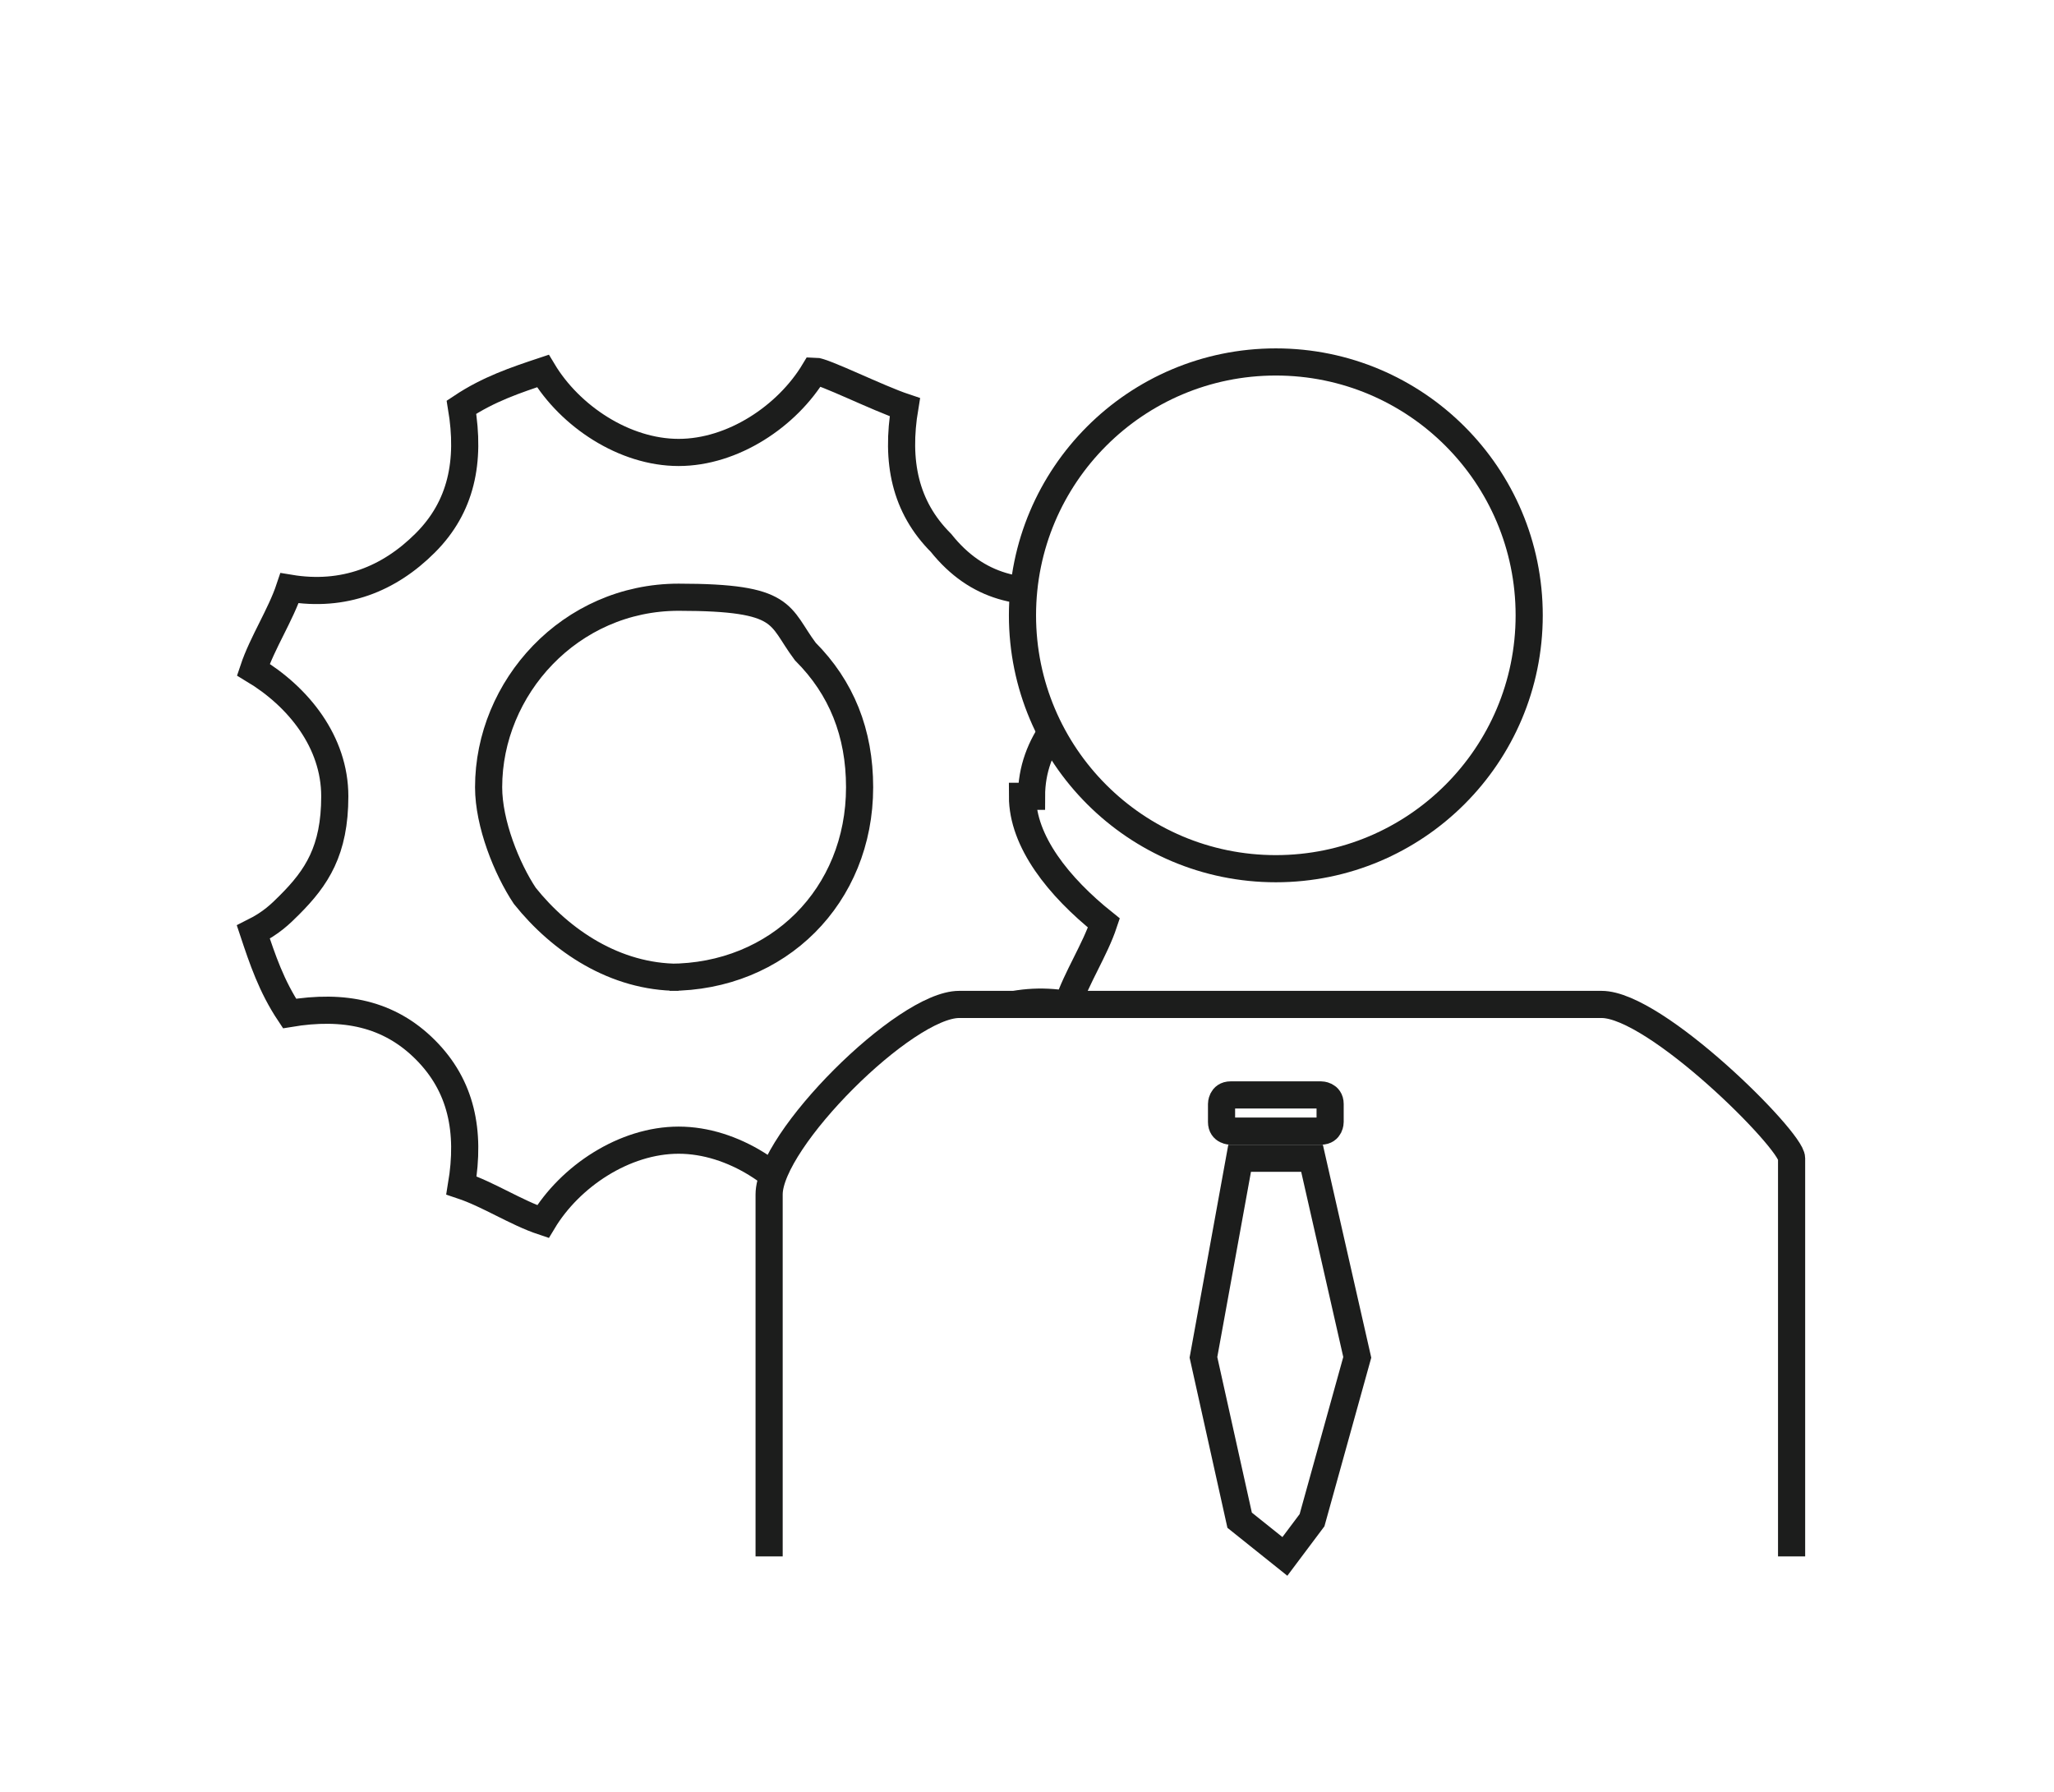
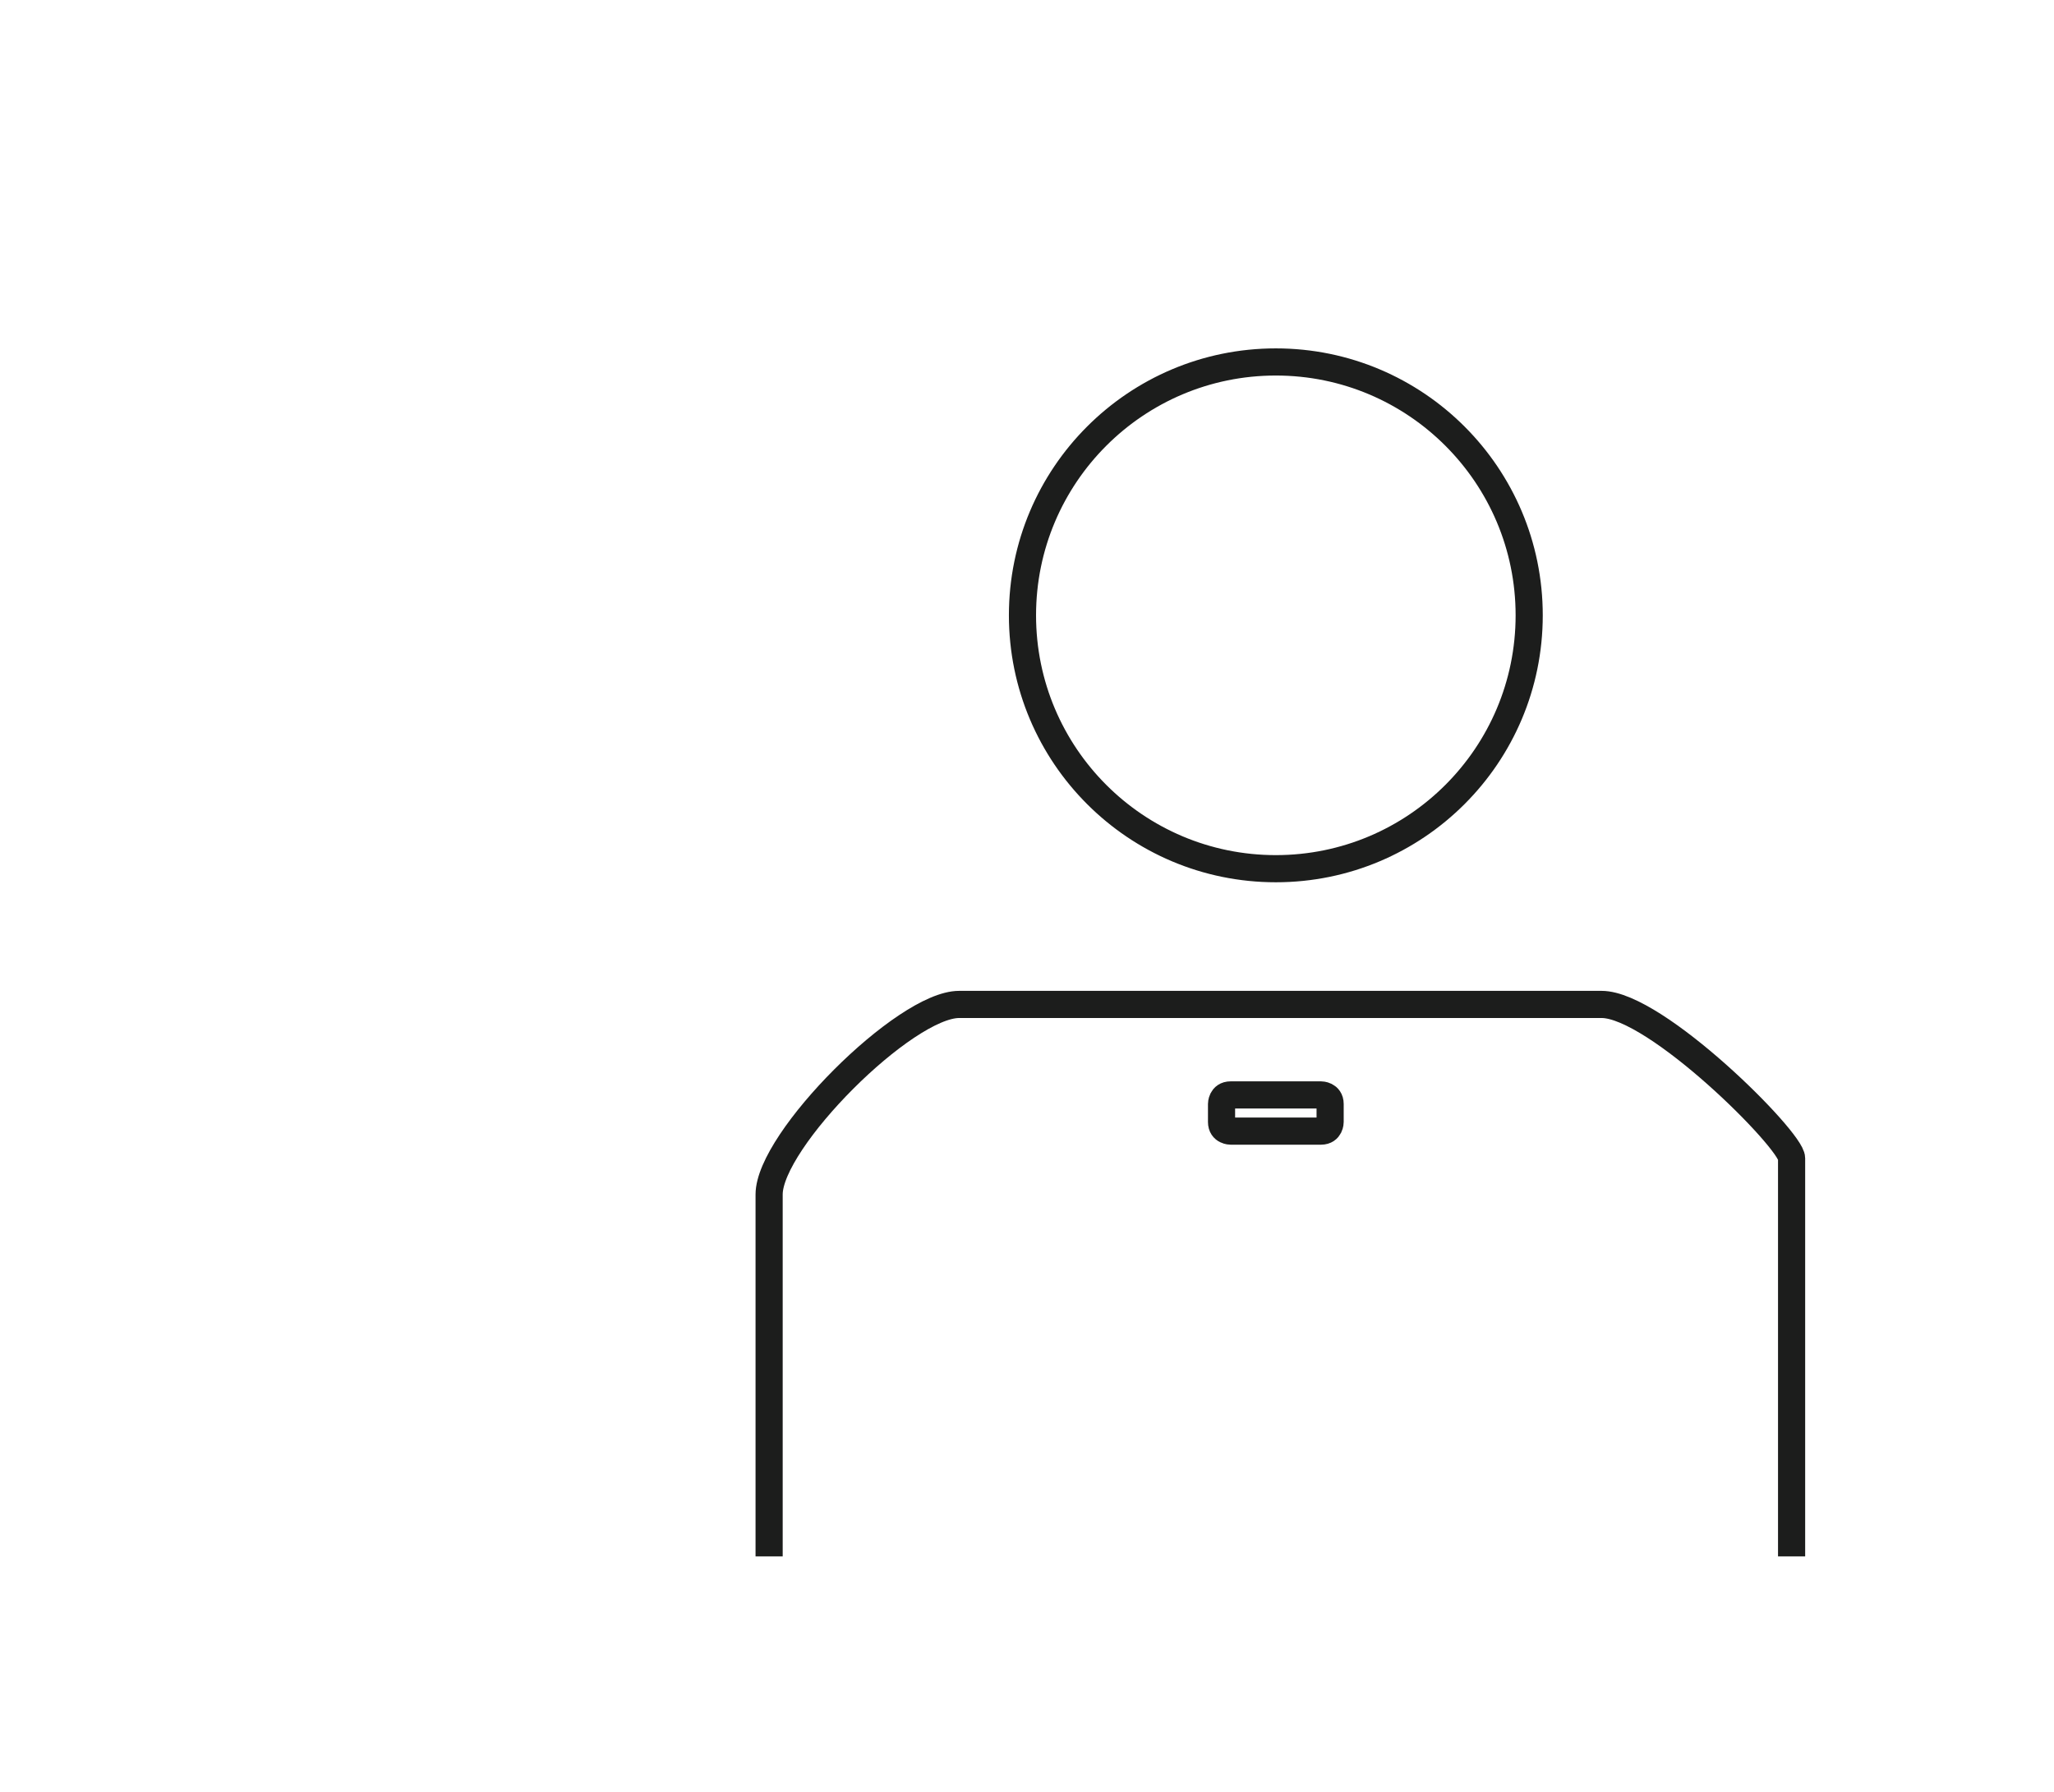
<svg xmlns="http://www.w3.org/2000/svg" id="Ebene_2" data-name="Ebene 2" version="1.1" viewBox="0 0 22.7 19.8">
  <defs>
    <style>
      .cls-1 {
        clip-path: url(#clippath);
      }

      .cls-2 {
        stroke-width: 0px;
      }

      .cls-2, .cls-3 {
        fill: none;
      }

      .cls-3 {
        stroke: #1c1d1c;
        stroke-miterlimit: 10;
        stroke-width: .3px;
      }
    </style>
    <clipPath id="clippath">
-       <path class="cls-2" d="M8.5,13.2c0-.6,1.5-2.1,2.1-2.1h7.1c.6,0,2.1,1.5,2.1,1.7v4.2c1.3-1.8,2.1-3.9,2.1-6.3C21.9,4.7,17.1,0,11.2,0S.5,4.7.5,10.6s4.8,10.7,10.7,10.7,6.5-1.6,8.4-4.1h-11.1v-4ZM14.1,4c1.5,0,2.8,1.3,2.8,2.8s-1.3,2.8-2.8,2.8-2.8-1.3-2.8-2.8,1.3-2.8,2.8-2.8Z" />
-     </clipPath>
+       </clipPath>
  </defs>
  <path class="cls-3" d="M8.5,17.2v-4c0-.6,1.5-2.1,2.1-2.1h7.1c.6,0,2.1,1.5,2.1,1.7v4.4" />
  <circle class="cls-3" cx="14.1" cy="6.8" r="2.8" />
  <path class="cls-3" d="M14.6,12.5h-1c0,0-.1,0-.1-.1v-.2c0,0,0-.1.1-.1h1c0,0,.1,0,.1.1v.2c0,0,0,.1-.1.1Z" />
-   <polygon class="cls-3" points="14.5 12.8 13.7 12.8 13.3 15 13.7 16.8 14.2 17.2 14.5 16.8 15 15 14.5 12.8" />
  <g class="cls-1">
-     <path class="cls-3" d="M11.4,8.8c0-.6.4-1,.9-1.4-.1-.3-.2-.6-.4-.9-.6.1-1.1,0-1.5-.5-.4-.4-.5-.9-.4-1.5-.3-.1-.9-.4-1-.4-.3.5-.9.9-1.5.9s-1.2-.4-1.5-.9c-.3.1-.6.2-.9.4.1.6,0,1.1-.4,1.5-.4.4-.9.6-1.5.5-.1.3-.3.6-.4.9.5.3.9.8.9,1.4s-.2.9-.5,1.2c-.1.1-.2.2-.4.3.1.3.2.6.4.9.6-.1,1.1,0,1.5.4.4.4.5.9.4,1.5.3.1.6.3.9.4.3-.5.9-.9,1.5-.9s1.2.4,1.5.9c.3-.1.6-.2.9-.4-.1-.6,0-1.1.4-1.5s.9-.6,1.5-.5c.1-.3.3-.6.4-.9-.5-.4-.9-.9-.9-1.4ZM7.5,10.8c-.7,0-1.3-.4-1.7-.9-.2-.3-.4-.8-.4-1.2,0-1.1.9-2.1,2.1-2.1s1.1.2,1.4.6c.4.4.6.9.6,1.5,0,1.2-.9,2.1-2.1,2.1Z" />
+     <path class="cls-3" d="M11.4,8.8c0-.6.4-1,.9-1.4-.1-.3-.2-.6-.4-.9-.6.1-1.1,0-1.5-.5-.4-.4-.5-.9-.4-1.5-.3-.1-.9-.4-1-.4-.3.5-.9.9-1.5.9s-1.2-.4-1.5-.9c-.3.1-.6.2-.9.4.1.6,0,1.1-.4,1.5-.4.4-.9.6-1.5.5-.1.3-.3.6-.4.9.5.3.9.8.9,1.4s-.2.9-.5,1.2c-.1.1-.2.2-.4.3.1.3.2.6.4.9.6-.1,1.1,0,1.5.4.4.4.5.9.4,1.5.3.1.6.3.9.4.3-.5.9-.9,1.5-.9s1.2.4,1.5.9c.3-.1.6-.2.9-.4-.1-.6,0-1.1.4-1.5s.9-.6,1.5-.5c.1-.3.3-.6.4-.9-.5-.4-.9-.9-.9-1.4ZM7.5,10.8s1.1.2,1.4.6c.4.4.6.9.6,1.5,0,1.2-.9,2.1-2.1,2.1Z" />
  </g>
</svg>